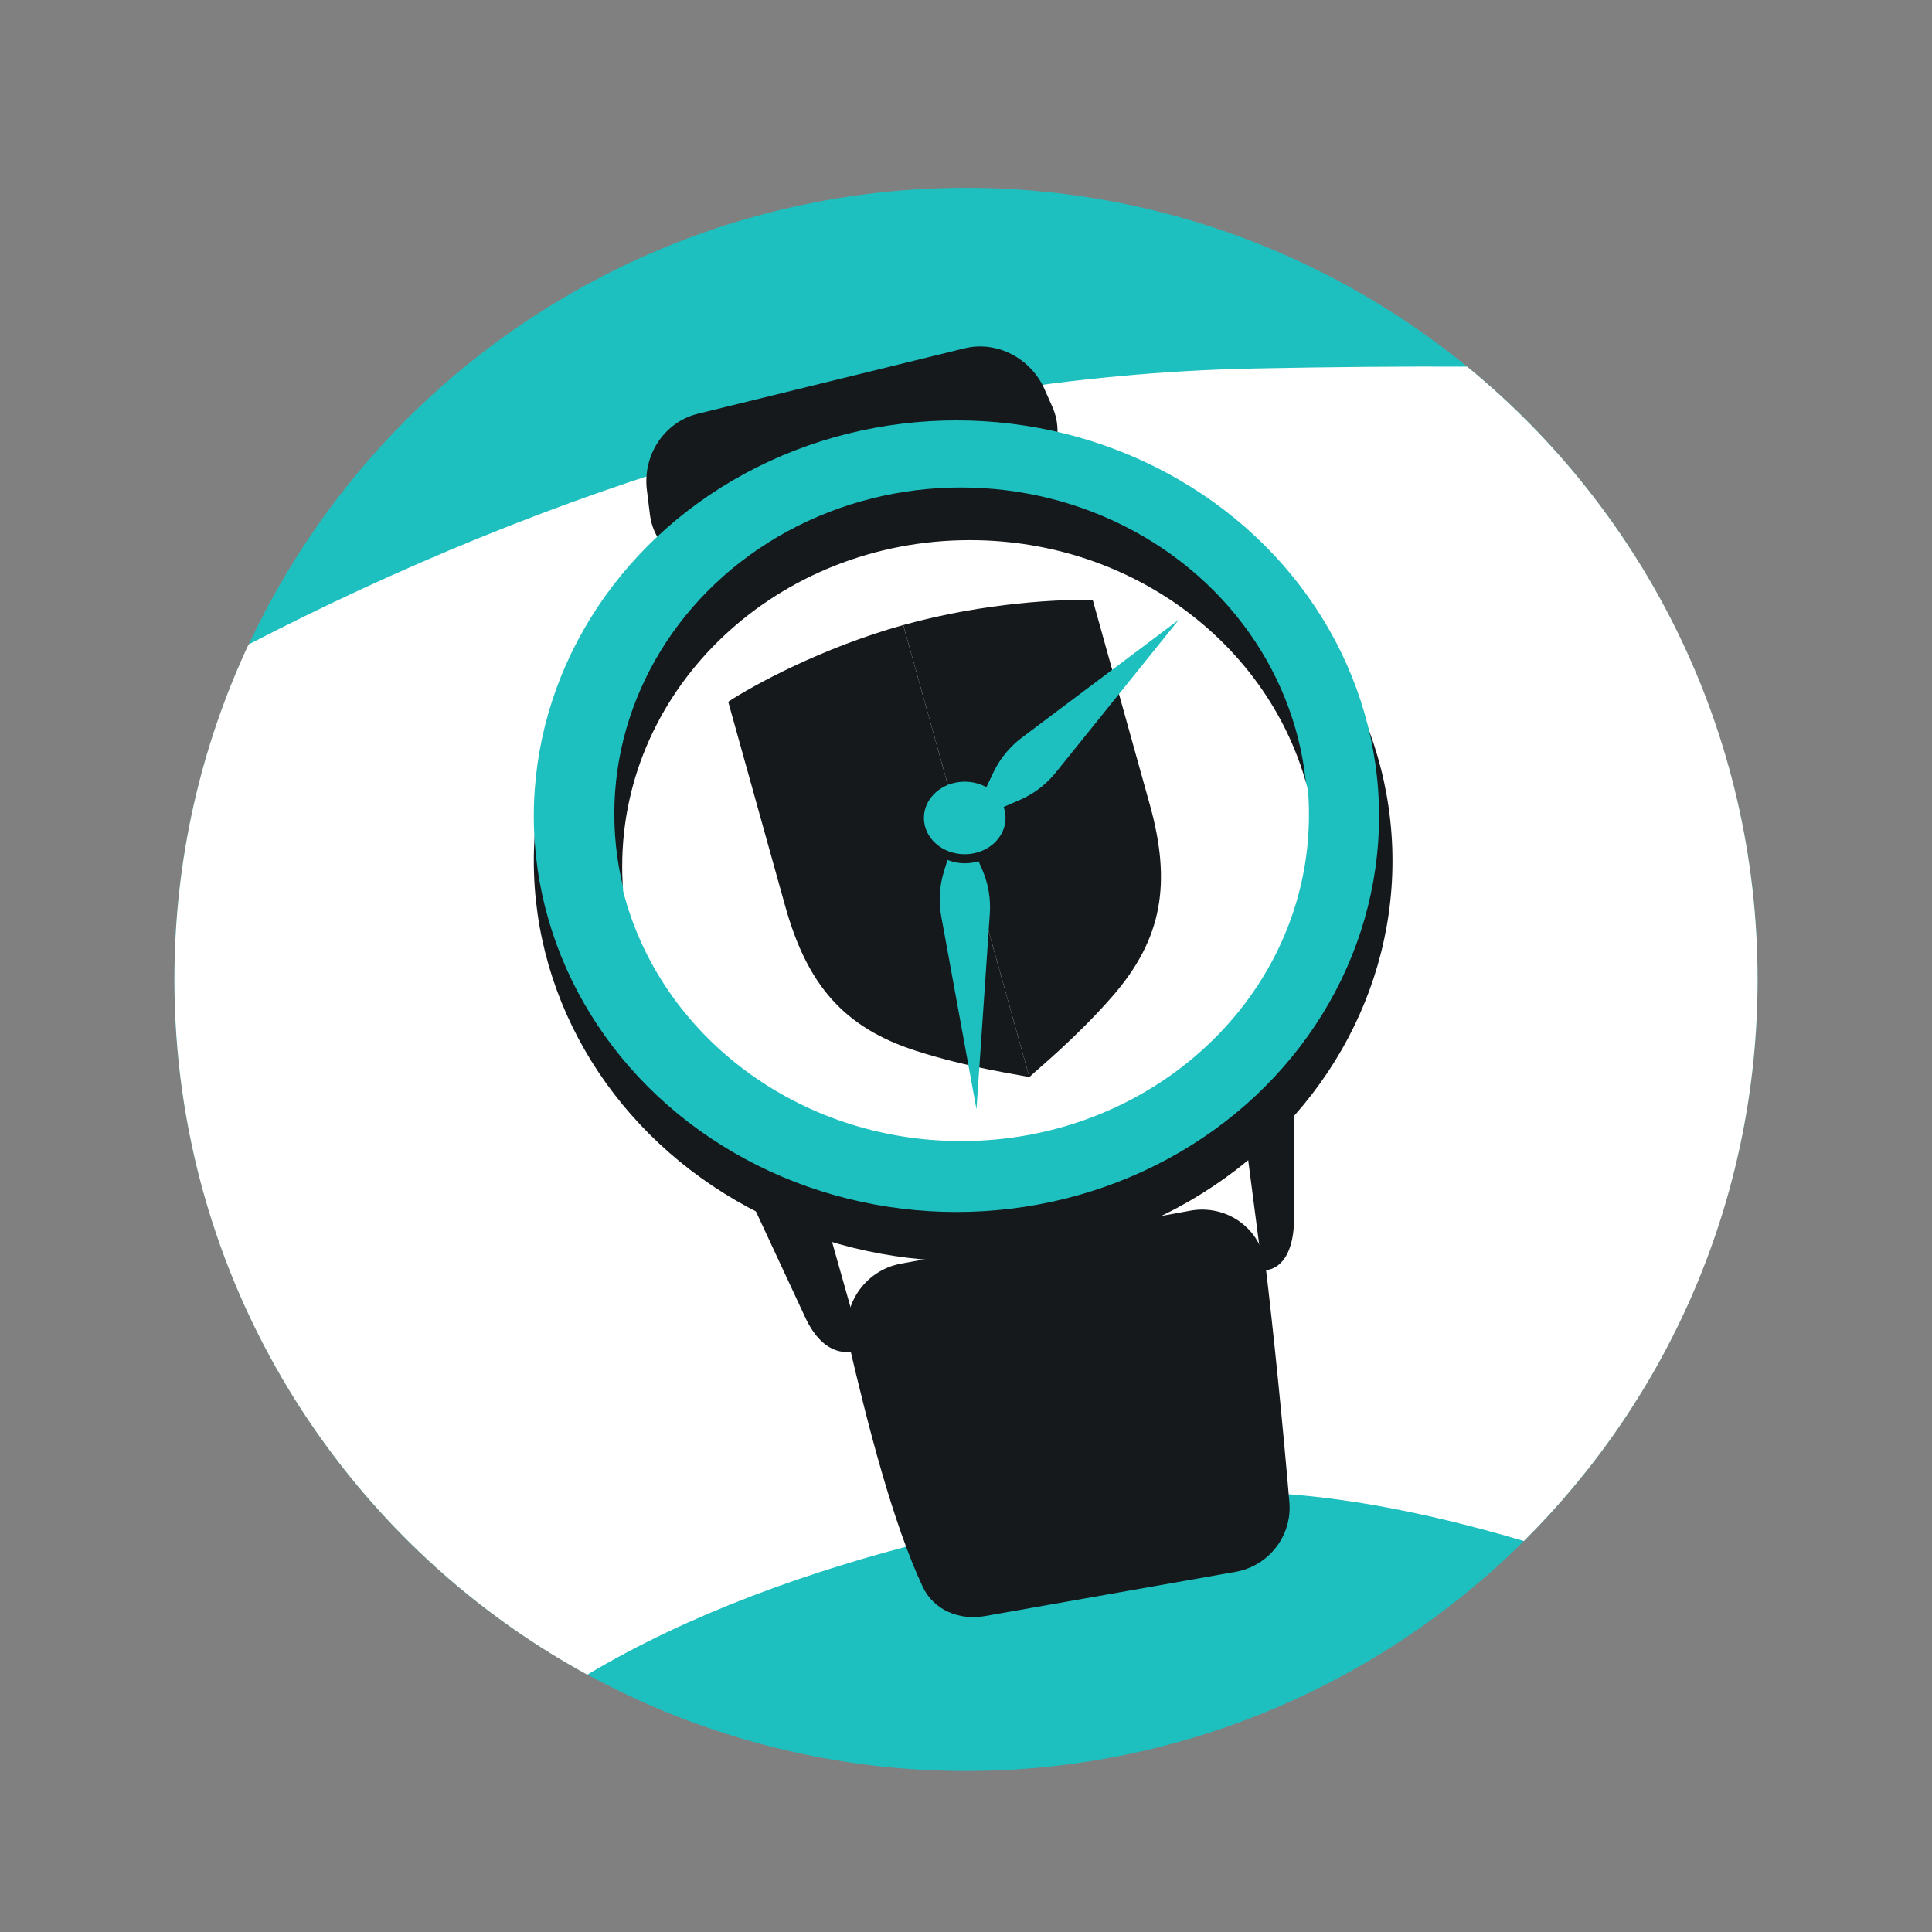
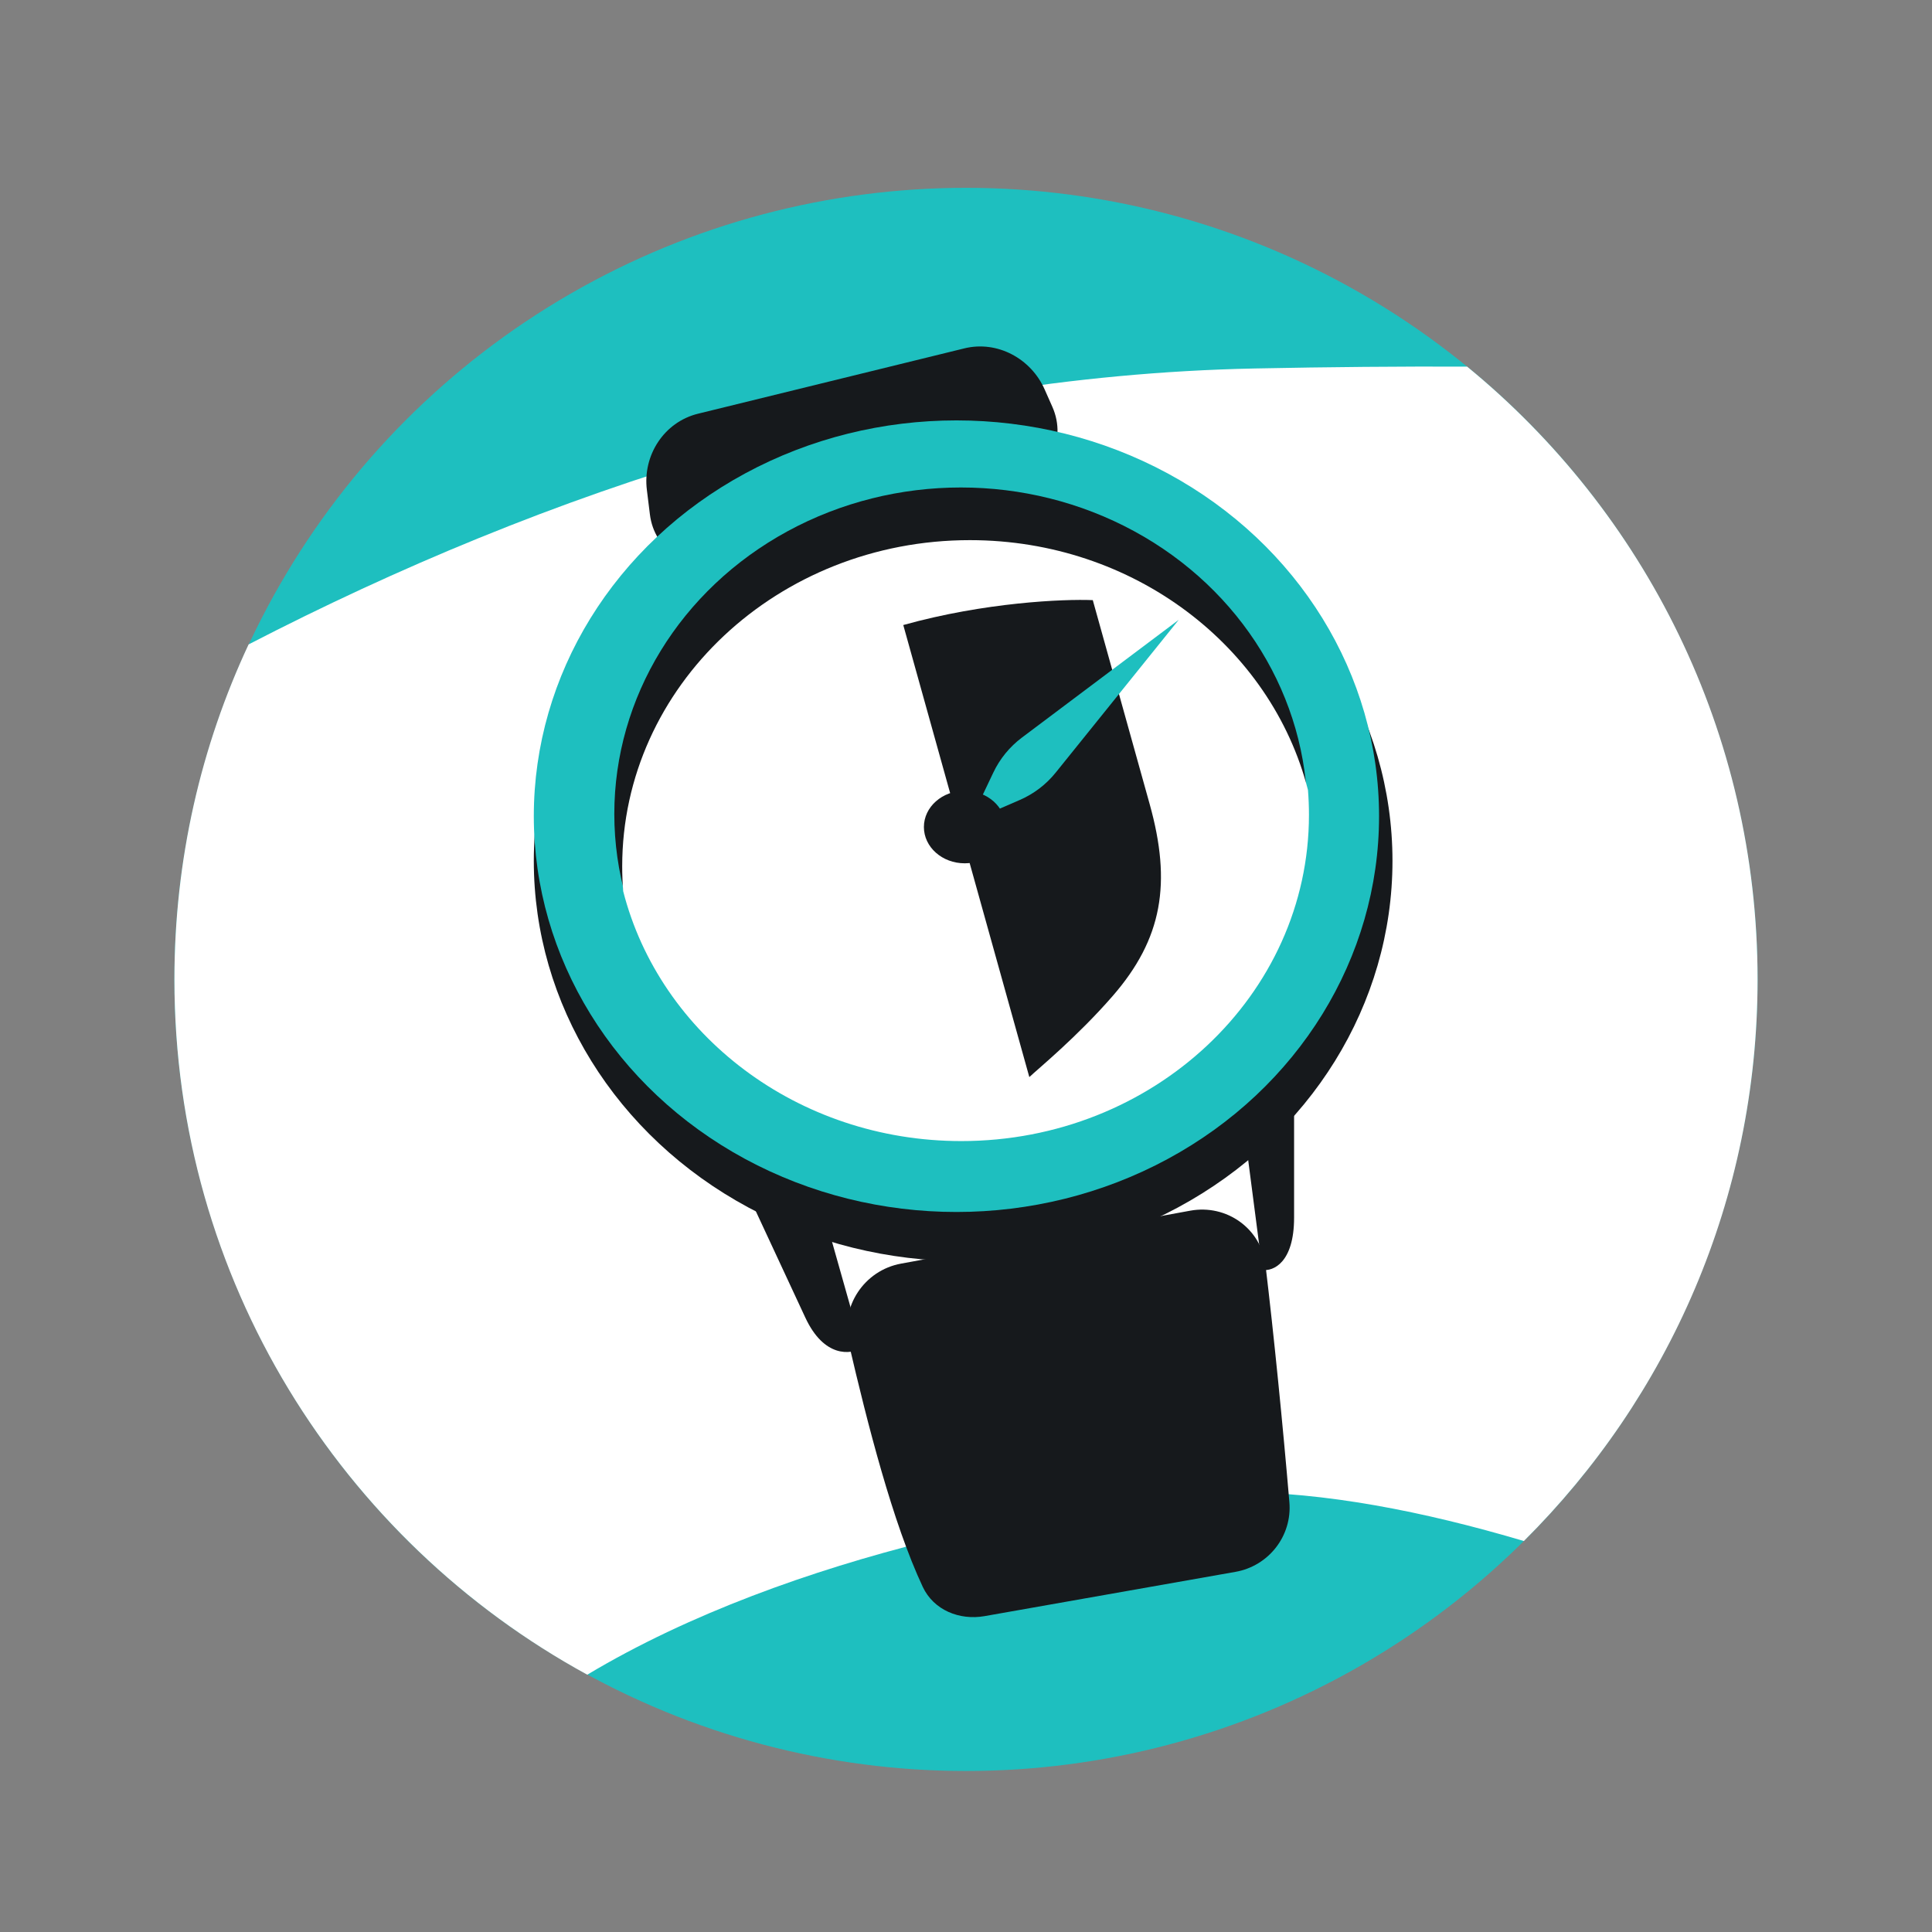
<svg xmlns="http://www.w3.org/2000/svg" width="144" height="144" viewBox="0 0 144 144" fill="none">
  <rect x="0" y="0" width="144" height="144" fill="#808080" stroke="none" />
  <circle cx="72" cy="73" r="59" fill="#1EBFBF" />
-   <path fillRule="evenodd" clipRule="evenodd" d="M113.579 114.859C124.338 104.171 131 89.364 131 73C131 54.587 122.565 38.145 109.349 27.325C104.413 27.307 99.145 27.35 93.52 27.464C66.285 28.016 40.517 36.672 18.529 48.031C14.982 55.614 13 64.076 13 73C13 95.359 25.438 114.814 43.772 124.822C59.006 115.705 80.058 111.953 91.971 111.207C98.736 111.207 106.074 112.634 113.579 114.859Z" fill="white" />
+   <path fillRule="evenodd" clipRule="evenodd" d="M113.579 114.859C124.338 104.171 131 89.364 131 73C131 54.587 122.565 38.145 109.349 27.325C104.413 27.307 99.145 27.35 93.52 27.464C66.285 28.016 40.517 36.672 18.529 48.031C14.982 55.614 13 64.076 13 73C13 95.359 25.438 114.814 43.772 124.822C59.006 115.705 80.058 111.953 91.971 111.207C98.736 111.207 106.074 112.634 113.579 114.859" fill="white" />
  <path d="M68.778 118.278C66.539 113.51 64.648 106.089 63.257 100.101C62.624 97.378 64.413 94.685 67.163 94.182L88.714 90.237C91.424 89.741 93.994 91.568 94.323 94.303C94.932 99.357 95.62 106.259 96.103 111.964C96.316 114.476 94.566 116.719 92.083 117.157L73.39 120.456C71.509 120.788 69.59 120.006 68.778 118.278Z" fill="#16191C" />
  <path d="M75.379 36.395L54.011 41.994C51.356 42.69 48.767 41.051 48.438 38.327C48.368 37.751 48.295 37.151 48.216 36.531C47.886 33.946 49.494 31.457 52.025 30.836L71.876 25.966C74.333 25.363 76.851 26.723 77.867 29.038C78.057 29.471 78.246 29.894 78.431 30.31C79.576 32.874 78.096 35.684 75.379 36.395Z" fill="#16191C" />
  <ellipse cx="71.787" cy="64.166" rx="32" ry="29.833" fill="#16191C" />
  <ellipse cx="71.287" cy="60.834" rx="31.5" ry="29.5" fill="#1EBFBF" />
  <ellipse cx="71.62" cy="60.667" rx="25.833" ry="24.333" fill="#16191C" />
  <path fillRule="evenodd" clipRule="evenodd" d="M71.649 85.049C85.96 85.049 97.562 74.163 97.562 60.734C97.562 60.111 97.537 59.493 97.488 58.881C94.757 48.199 84.511 40.259 72.289 40.259C57.977 40.259 46.375 51.145 46.375 64.573C46.375 65.197 46.4 65.815 46.449 66.427C49.18 77.109 59.426 85.049 71.649 85.049Z" fill="white" />
-   <path d="M54.277 52.306C56.09 51.107 61.238 48.283 67.324 46.586L76.719 80.279C75.796 80.081 72.146 79.563 68.302 78.331C62.871 76.592 60.153 73.38 58.52 67.523L54.277 52.306Z" fill="#16191C" />
  <path d="M81.45 44.73C79.278 44.641 73.412 44.888 67.325 46.586L76.72 80.279C77.407 79.632 80.262 77.299 82.915 74.256C86.662 69.958 87.326 65.803 85.693 59.946L81.45 44.73Z" fill="#16191C" />
  <path d="M94.097 94.655L92.787 84.576L96.454 81V90.754C96.454 94.135 94.882 94.764 94.097 94.655Z" fill="#16191C" />
  <path d="M64.251 100.466L61.518 90.799L55.972 89.498L60.021 98.2C61.424 101.216 63.425 100.968 64.251 100.466Z" fill="#16191C" />
  <path d="M74.037 57.581C74.525 56.554 75.255 55.661 76.164 54.978L87.856 46.197L78.685 57.586C77.972 58.472 77.055 59.171 76.012 59.623L72.301 61.235L74.037 57.581Z" fill="#1EBFBF" />
-   <path d="M73.196 64.783C73.654 65.823 73.853 66.959 73.776 68.093L72.781 82.681L70.154 68.297C69.95 67.179 70.02 66.028 70.359 64.942L71.564 61.08L73.196 64.783Z" fill="#1EBFBF" />
  <ellipse cx="71.905" cy="61.642" rx="3.043" ry="2.704" fill="#16191C" />
-   <ellipse cx="71.905" cy="60.966" rx="3.043" ry="2.704" fill="#1EBFBF" />
</svg>